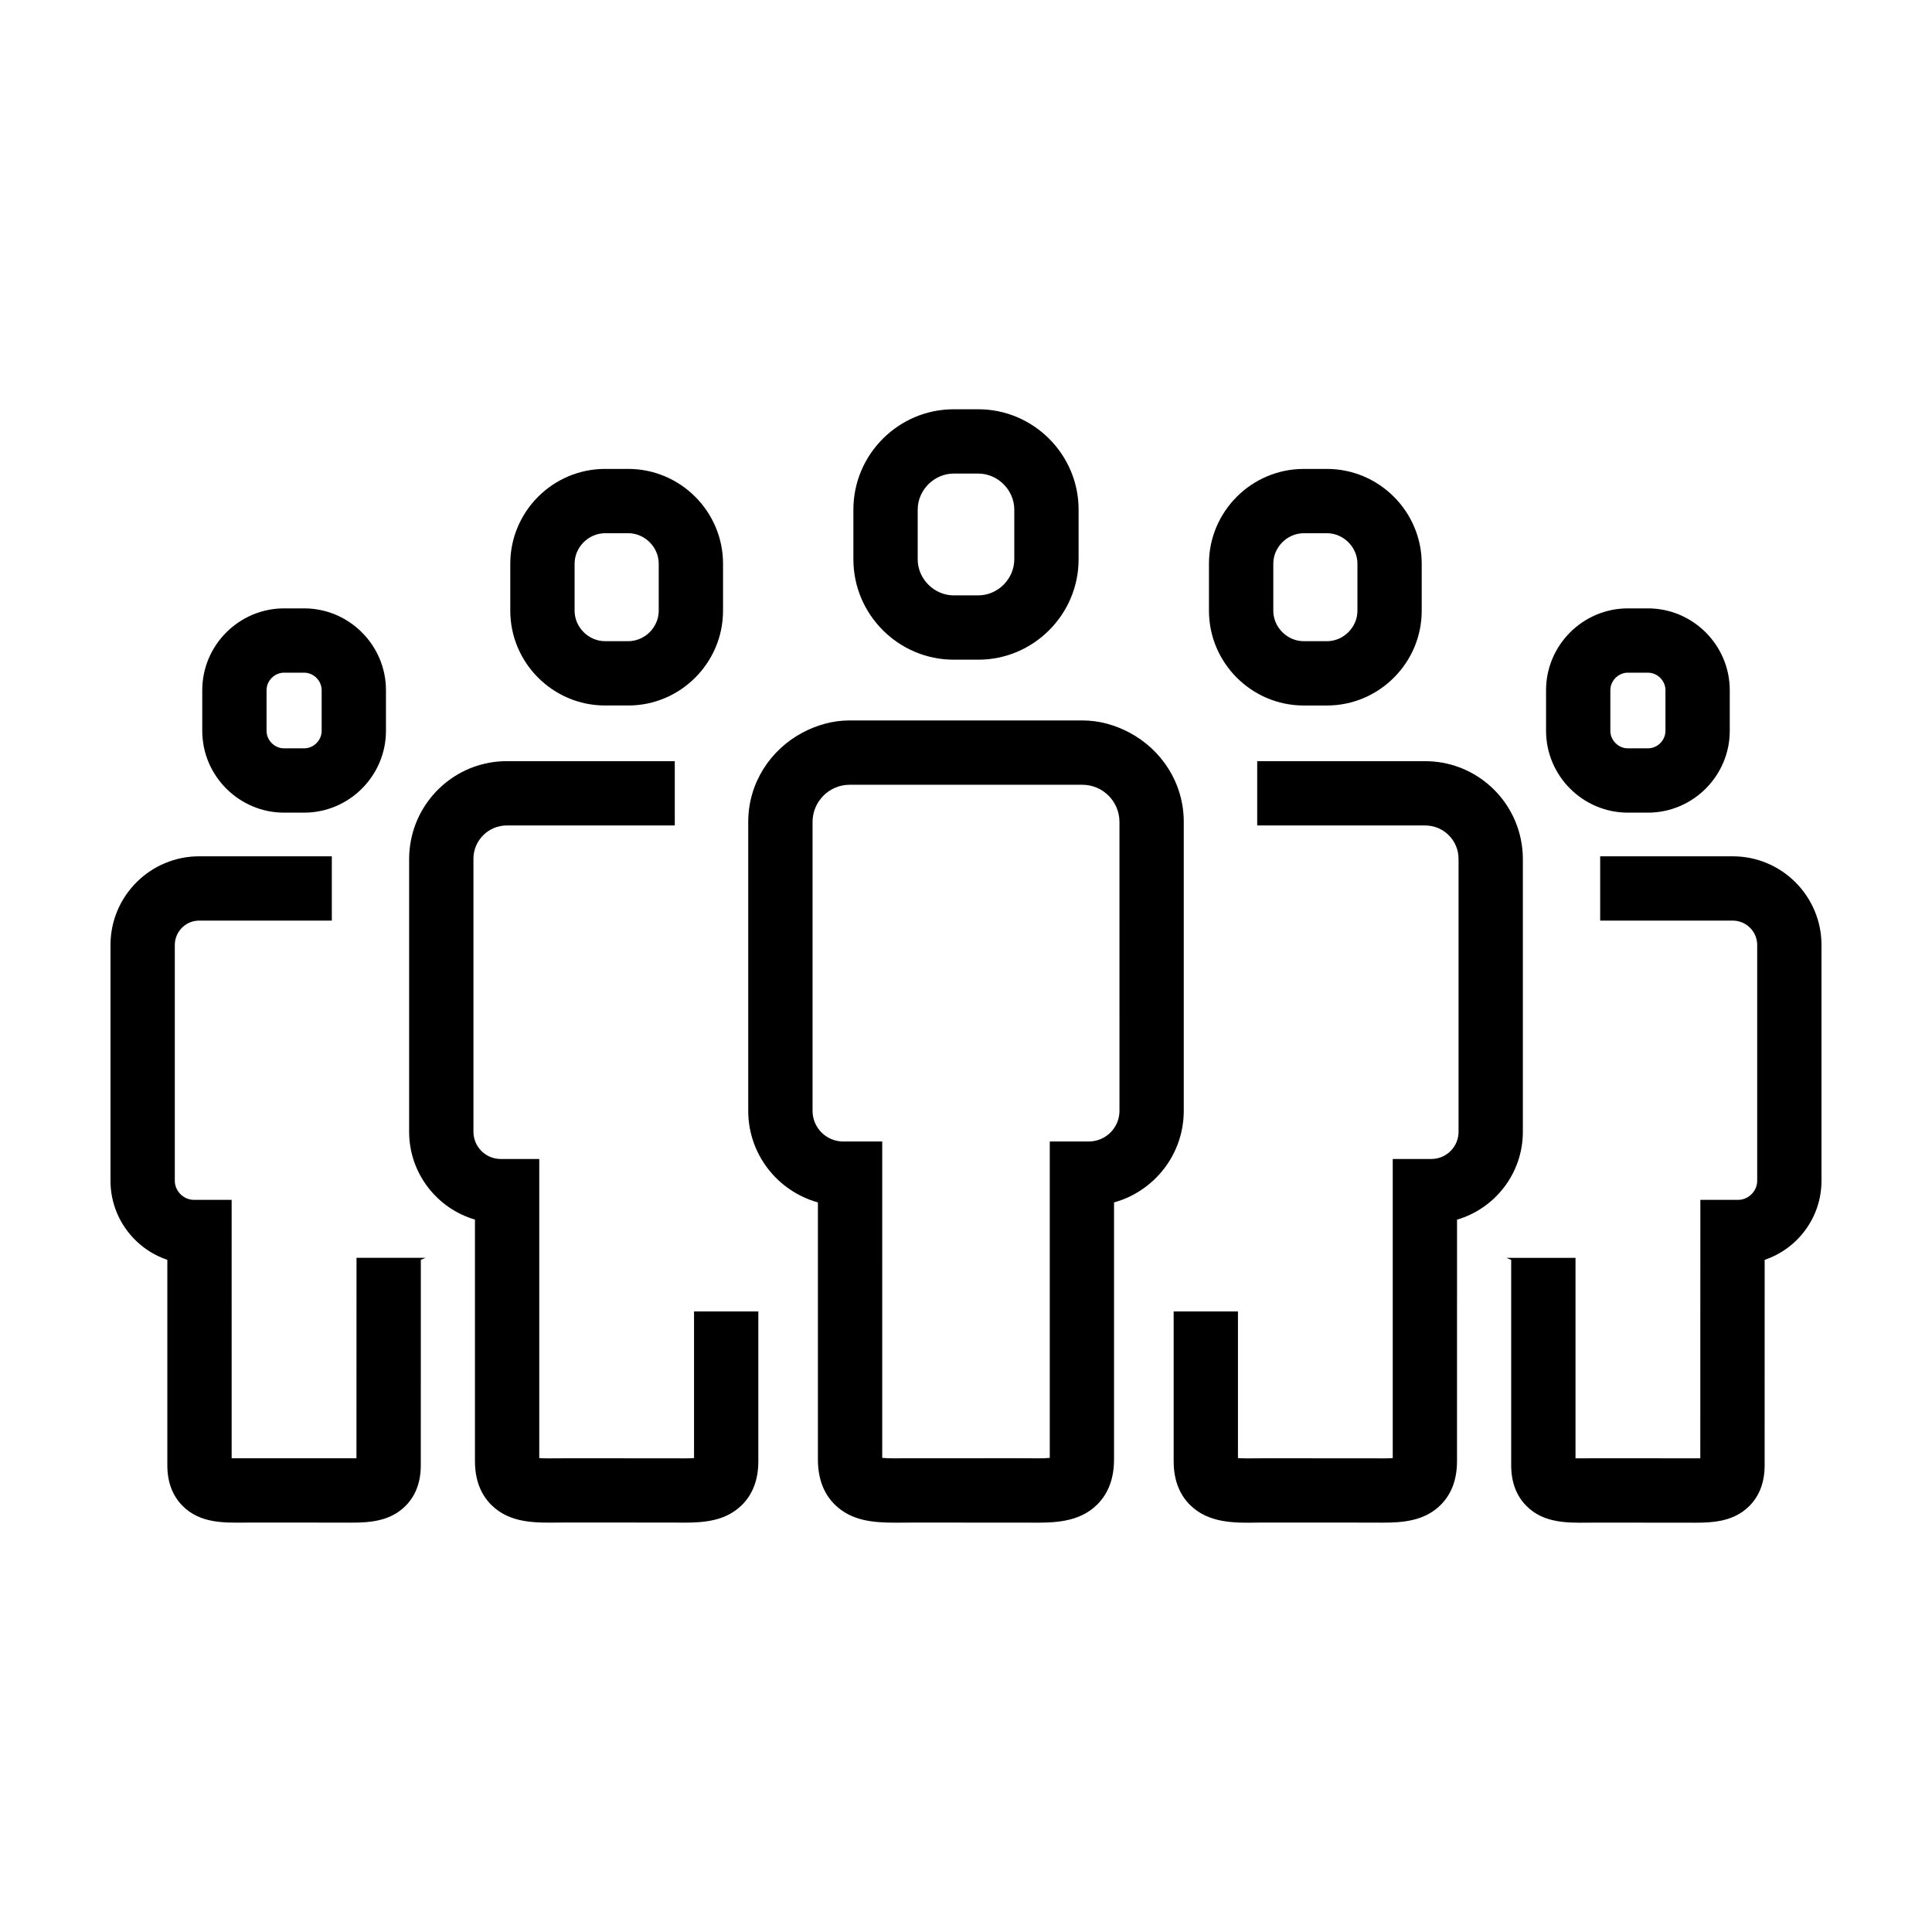
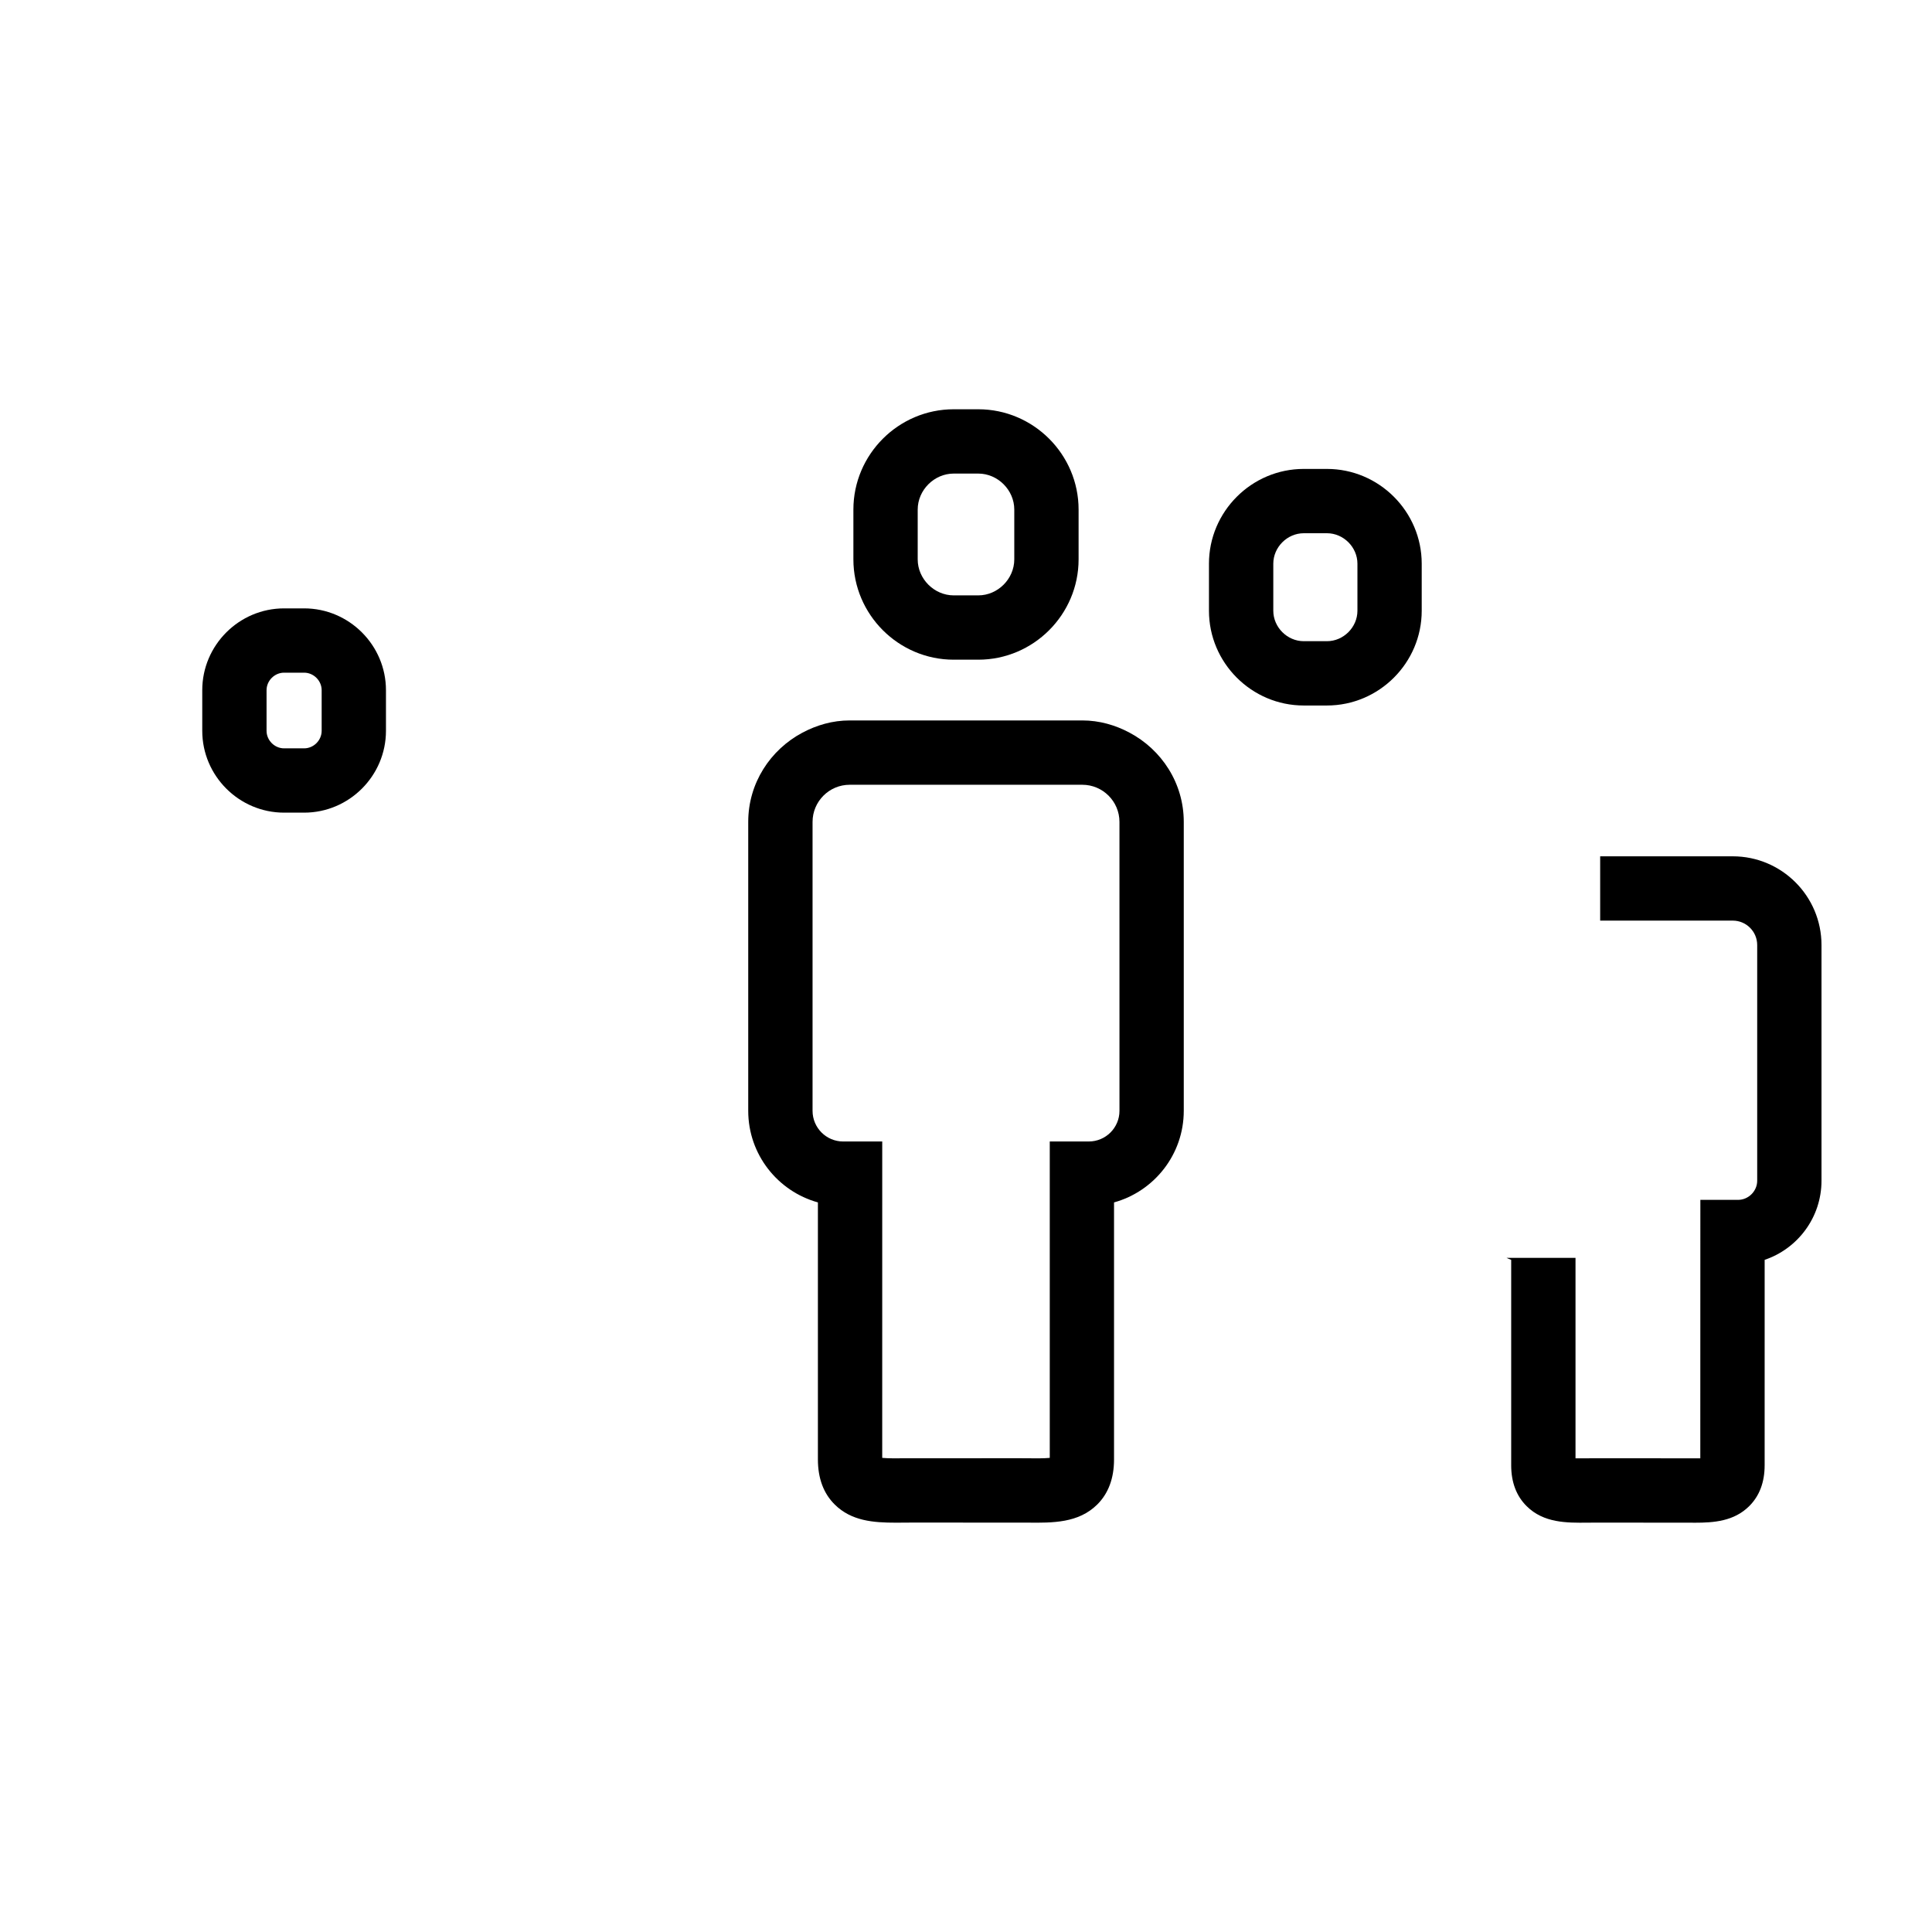
<svg xmlns="http://www.w3.org/2000/svg" fill="#000000" width="800px" height="800px" version="1.1" viewBox="144 144 512 512">
  <g>
-     <path d="m192.45 543.14c4.516 4.484 10.652 4.422 16.125 4.367l1.875-0.012 24.836 0.012c0.594 0.004 1.188 0.012 1.793 0.012 4.961 0 10.309-0.383 14.332-4.379 2.727-2.695 4.106-6.348 4.106-10.852l0.008-54.426c0.434-0.145 0.832-0.363 1.25-0.535h-18.293l-0.016 53.137c-0.973 0.012-2.074 0.012-3.008 0l-25.004-0.012-2.039 0.012c-0.938 0.004-2.066 0.012-3.023 0l-0.004-68.492h-10c-2.746 0-5.062-2.316-5.062-5.062v-62.473c0-3.566 2.902-6.469 6.469-6.469h35.145v-17.039h-35.148c-12.965 0-23.508 10.543-23.508 23.508v62.473c0 9.73 6.316 18.012 15.062 20.957v54.43c0 4.504 1.387 8.148 4.106 10.844z" />
    <path d="m224.6 359.36c11.926 0 21.684-9.758 21.684-21.684v-10.766c0-11.926-9.758-21.684-21.684-21.684h-5.316c-11.926 0-21.684 9.758-21.684 21.684v10.766c0 11.926 9.758 21.684 21.684 21.684zm-9.961-21.684v-10.766c0-2.519 2.125-4.644 4.644-4.644h5.316c2.519 0 4.644 2.125 4.644 4.644v10.766c0 2.519-2.125 4.644-4.644 4.644h-5.316c-2.519 0-4.644-2.125-4.644-4.644z" />
-     <path d="m325.03 547.52c5.648 0 11.297-0.43 15.586-4.68 2.891-2.863 4.352-6.766 4.352-11.602v-39.699h-17.039v38.867c-1.41 0.102-3.394 0.086-4.867 0.066l-28.938-0.016-2.348 0.016c-1.465 0.016-3.457 0.035-4.867-0.066l0.004-79.266h-10.23c-3.977 0-7.211-3.234-7.211-7.211l-0.004-72.34c0-4.871 3.965-8.836 8.836-8.836h44.523v-17.039h-44.523c-12.551 0-23.023 8.988-25.371 20.859-0.324 1.629-0.508 3.301-0.508 5.019v72.332c0 11.012 7.375 20.328 17.445 23.281v64.023c0 4.836 1.465 8.742 4.352 11.602 4.832 4.785 11.402 4.758 17.715 4.664l2.188-0.012 28.777 0.012c0.707 0.02 1.418 0.023 2.129 0.023z" />
-     <path d="m279.23 293.38v12.469c0 13.816 11.301 25.113 25.113 25.113h6.156c13.816 0 25.113-11.301 25.113-25.113v-12.469c0-13.816-11.301-25.113-25.113-25.113h-6.156c-13.812 0-25.113 11.301-25.113 25.113zm39.34 0v12.469c0 4.379-3.699 8.07-8.07 8.07h-6.156c-4.379 0-8.07-3.699-8.07-8.07v-12.469c0-4.379 3.699-8.07 8.07-8.07h6.156c4.375-0.004 8.07 3.695 8.07 8.07z" />
    <path d="m544.48 477.87v54.434c0 4.504 1.379 8.156 4.106 10.852 4.519 4.484 10.652 4.422 16.125 4.367l1.875-0.012 24.832 0.012c0.594 0.004 1.188 0.012 1.793 0.012 4.961 0 10.309-0.383 14.332-4.379 2.727-2.695 4.106-6.348 4.106-10.852l0.004-54.434c8.746-2.949 15.062-11.227 15.062-20.957v-62.473c0-12.965-10.543-23.508-23.508-23.508h-35.145v17.039h35.145c3.566 0 6.469 2.902 6.469 6.469v62.473c0 2.746-2.316 5.062-5.062 5.062h-10l-0.016 68.492c-0.969 0.012-2.074 0.012-3.008 0l-25-0.012-2.039 0.012c-0.941 0.004-2.055 0.012-3.023 0v-53.125h-18.289c0.414 0.168 0.809 0.383 1.242 0.527z" />
-     <path d="m580.72 359.36c11.926 0 21.684-9.758 21.684-21.684v-10.766c0-11.926-9.758-21.684-21.684-21.684h-5.316c-11.926 0-21.684 9.758-21.684 21.684v10.766c0 11.926 9.758 21.684 21.684 21.684zm-9.961-21.684v-10.766c0-2.519 2.125-4.644 4.644-4.644h5.316c2.519 0 4.644 2.125 4.644 4.644v10.766c0 2.519-2.125 4.644-4.644 4.644h-5.316c-2.516 0-4.644-2.125-4.644-4.644z" />
-     <path d="m521.7 345.72h-44.527v17.039h44.527c4.871 0 8.832 3.965 8.832 8.836v72.336c0 3.977-3.234 7.211-7.211 7.211h-10.23v79.266c-1.41 0.102-3.402 0.086-4.867 0.066l-28.938-0.016-2.344 0.016c-1.48 0.016-3.461 0.035-4.871-0.066v-38.867h-17.039v39.699c0 4.836 1.465 8.742 4.352 11.602 4.84 4.793 11.703 4.785 17.719 4.664l2.18-0.012 28.777 0.012c0.707 0.012 1.414 0.016 2.125 0.016 5.648 0 11.297-0.43 15.586-4.68 2.891-2.863 4.352-6.766 4.352-11.602l0.008-53.898v-10.121c10.066-2.953 17.445-12.27 17.445-23.281v-72.344c0-1.719-0.188-3.394-0.508-5.019-2.348-11.875-12.816-20.855-25.367-20.855z" />
    <path d="m489.5 268.27c-13.816 0-25.113 11.301-25.113 25.113v12.469c0 13.816 11.301 25.113 25.113 25.113h6.156c13.816 0 25.113-11.301 25.113-25.113v-12.469c0-13.816-11.301-25.113-25.113-25.113zm14.234 25.113v12.469c0 4.379-3.699 8.07-8.07 8.07h-6.156c-4.379 0-8.07-3.699-8.07-8.07v-12.469c0-4.379 3.699-8.07 8.07-8.07h6.156c4.371-0.004 8.07 3.695 8.07 8.07z" />
    <path d="m457.71 438.38v-76.566c0-10.277-5.863-19.121-14.359-23.645-3.758-2.004-7.984-3.246-12.535-3.246h-61.637c-4.551 0-8.77 1.246-12.535 3.246-8.496 4.523-14.355 13.367-14.355 23.645v76.574c0 11.562 7.836 21.32 18.465 24.262v68.133c0 4.988 1.5 9.004 4.457 11.93 4.41 4.375 10.277 4.812 16.152 4.812 0.75 0 1.492-0.004 2.238-0.012l2.316-0.016 30.465 0.016c6.594 0.07 13.418 0.125 18.391-4.793 2.957-2.934 4.457-6.953 4.457-11.934v-68.133c10.645-2.945 18.48-12.711 18.48-24.273zm-17.039 0c0 4.484-3.648 8.125-8.133 8.125h-10.34v83.848c-1.535 0.152-3.914 0.133-5.648 0.109l-2.481-0.016-30.625 0.016c-1.723 0.02-4.106 0.039-5.648-0.109l0.004-83.844h-10.34c-4.484 0-8.125-3.641-8.125-8.125v-76.57c0-5.43 4.414-9.844 9.844-9.844h61.641c5.43 0 9.848 4.414 9.848 9.844z" />
    <path d="m396.74 252.46c-14.621 0-26.582 11.961-26.582 26.582v13.199c0 14.621 11.961 26.582 26.582 26.582h6.516c14.621 0 26.582-11.961 26.582-26.582v-13.199c0-14.621-11.961-26.582-26.582-26.582zm16.055 26.582v13.199c0 5.168-4.367 9.539-9.539 9.539h-6.516c-5.168 0-9.539-4.367-9.539-9.539v-13.199c0-5.168 4.367-9.539 9.539-9.539h6.516c5.168-0.004 9.539 4.363 9.539 9.539z" />
  </g>
</svg>